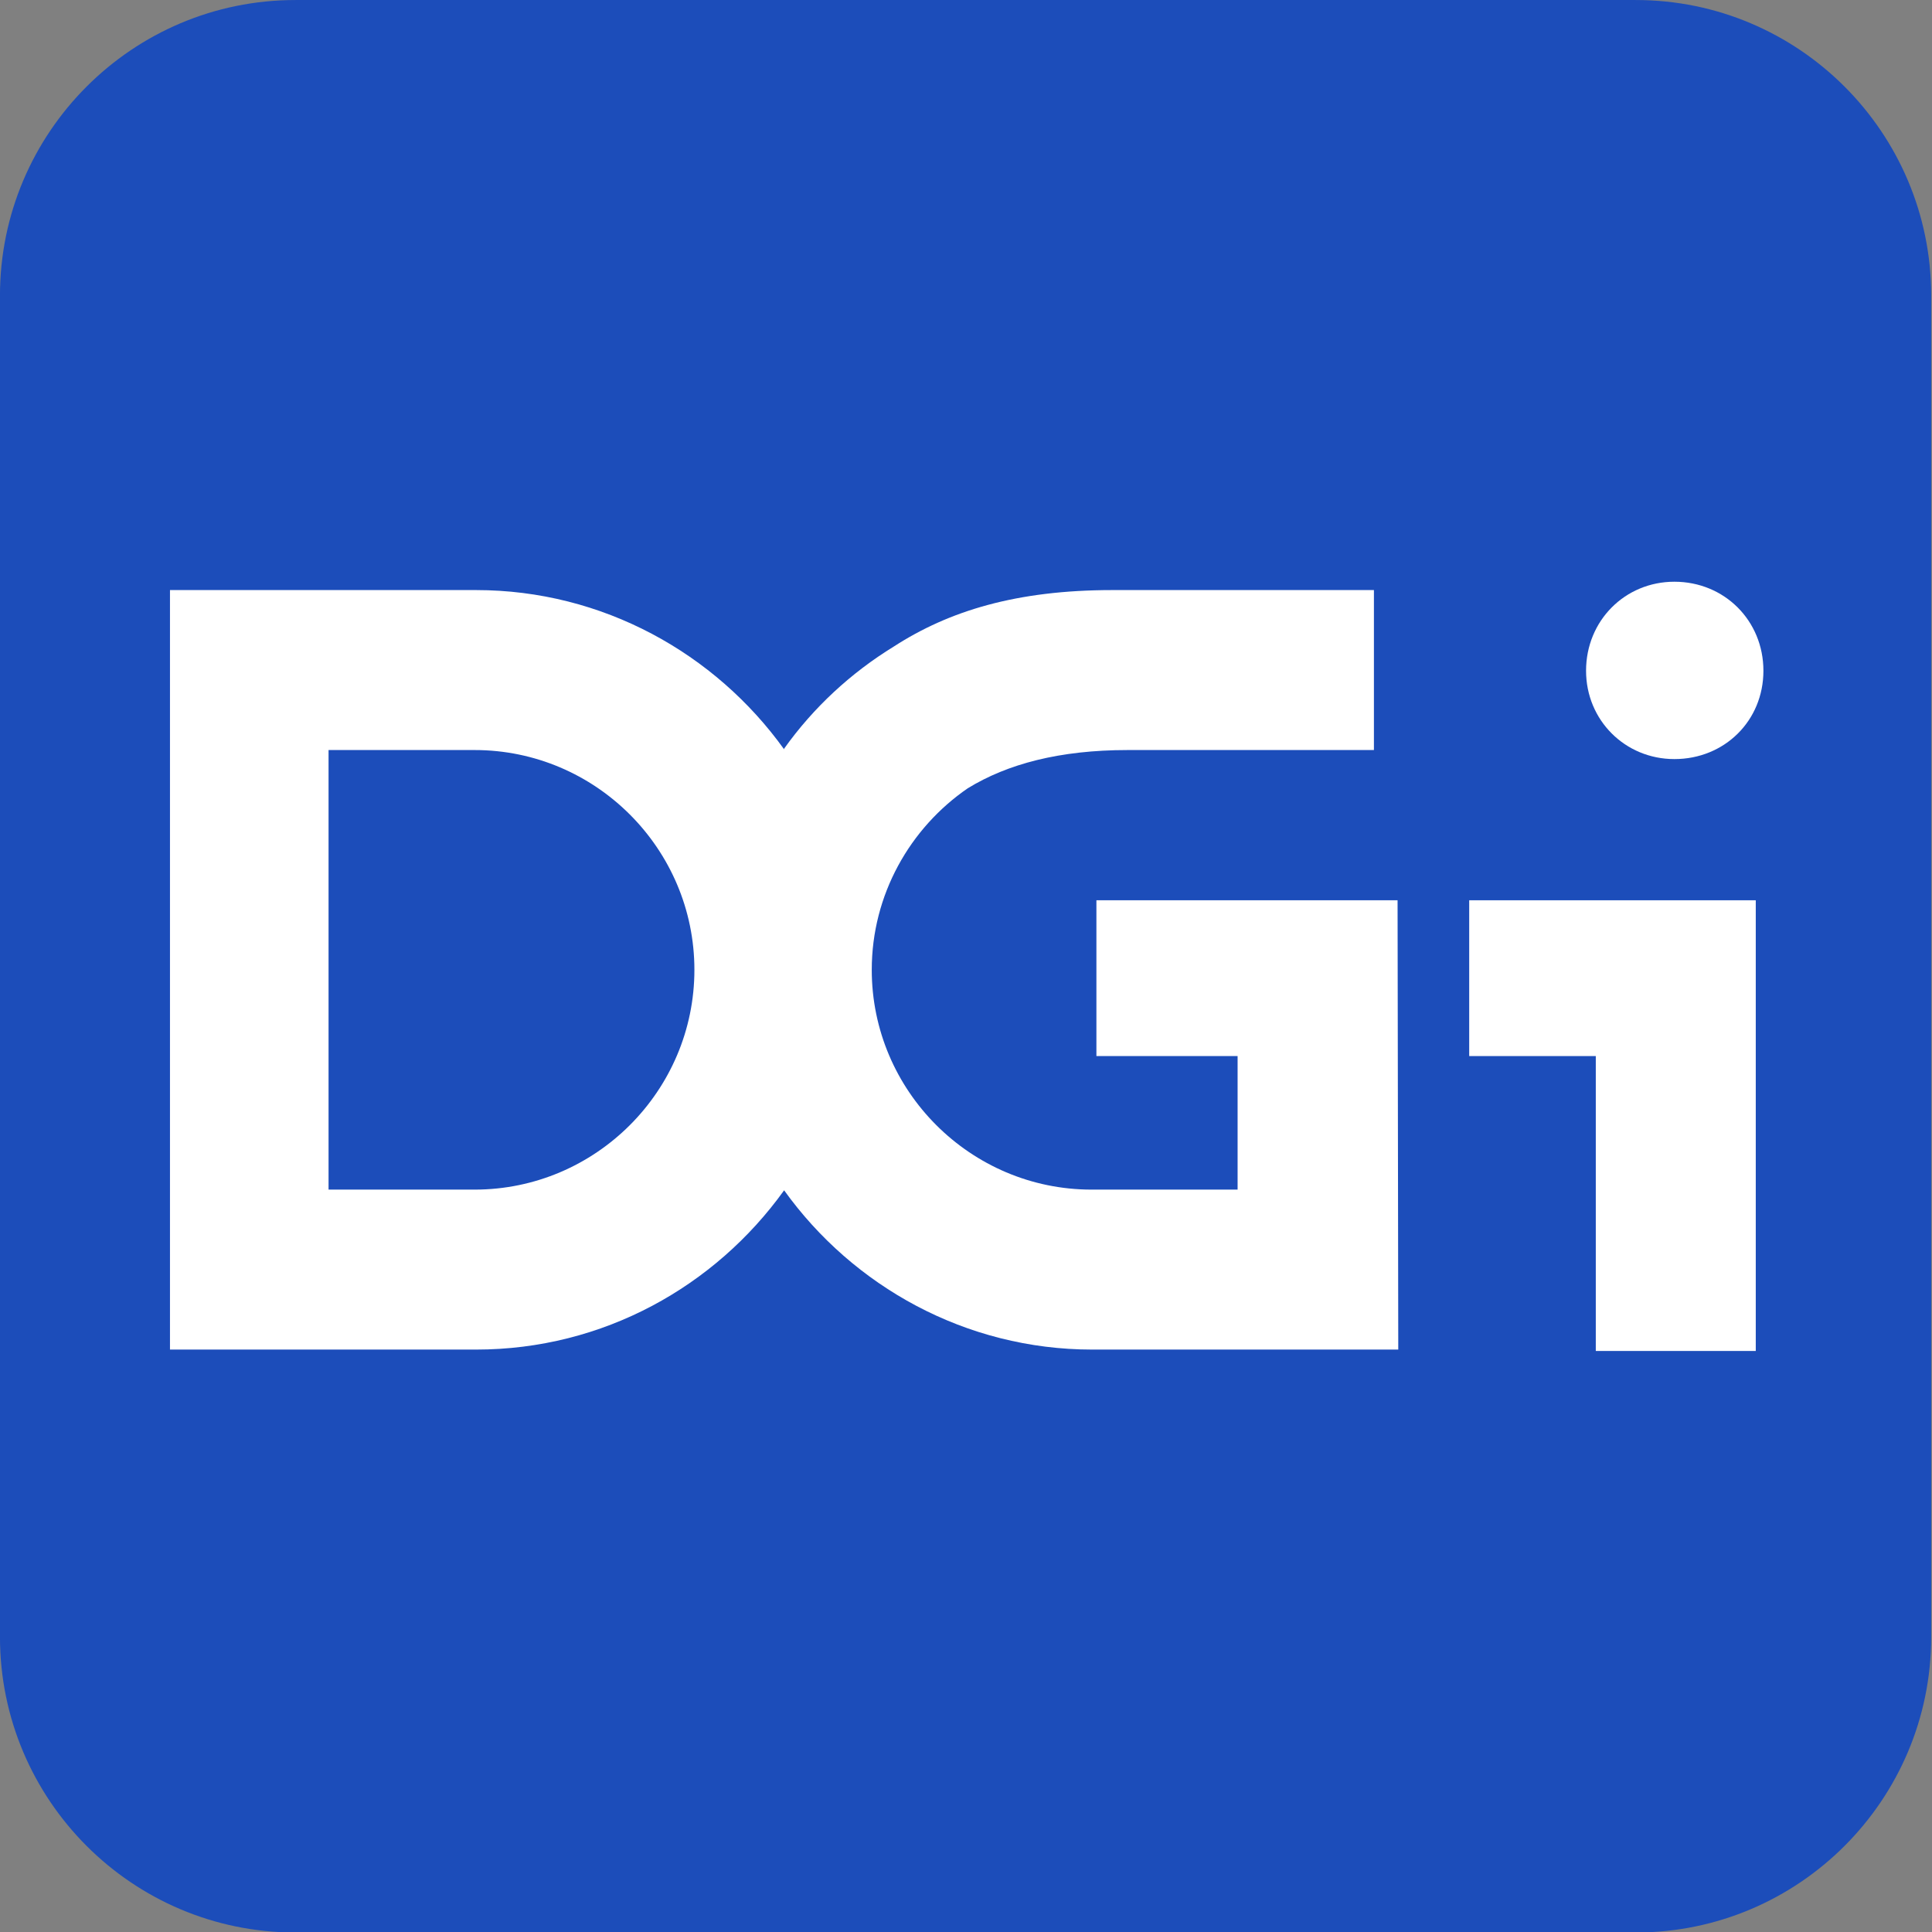
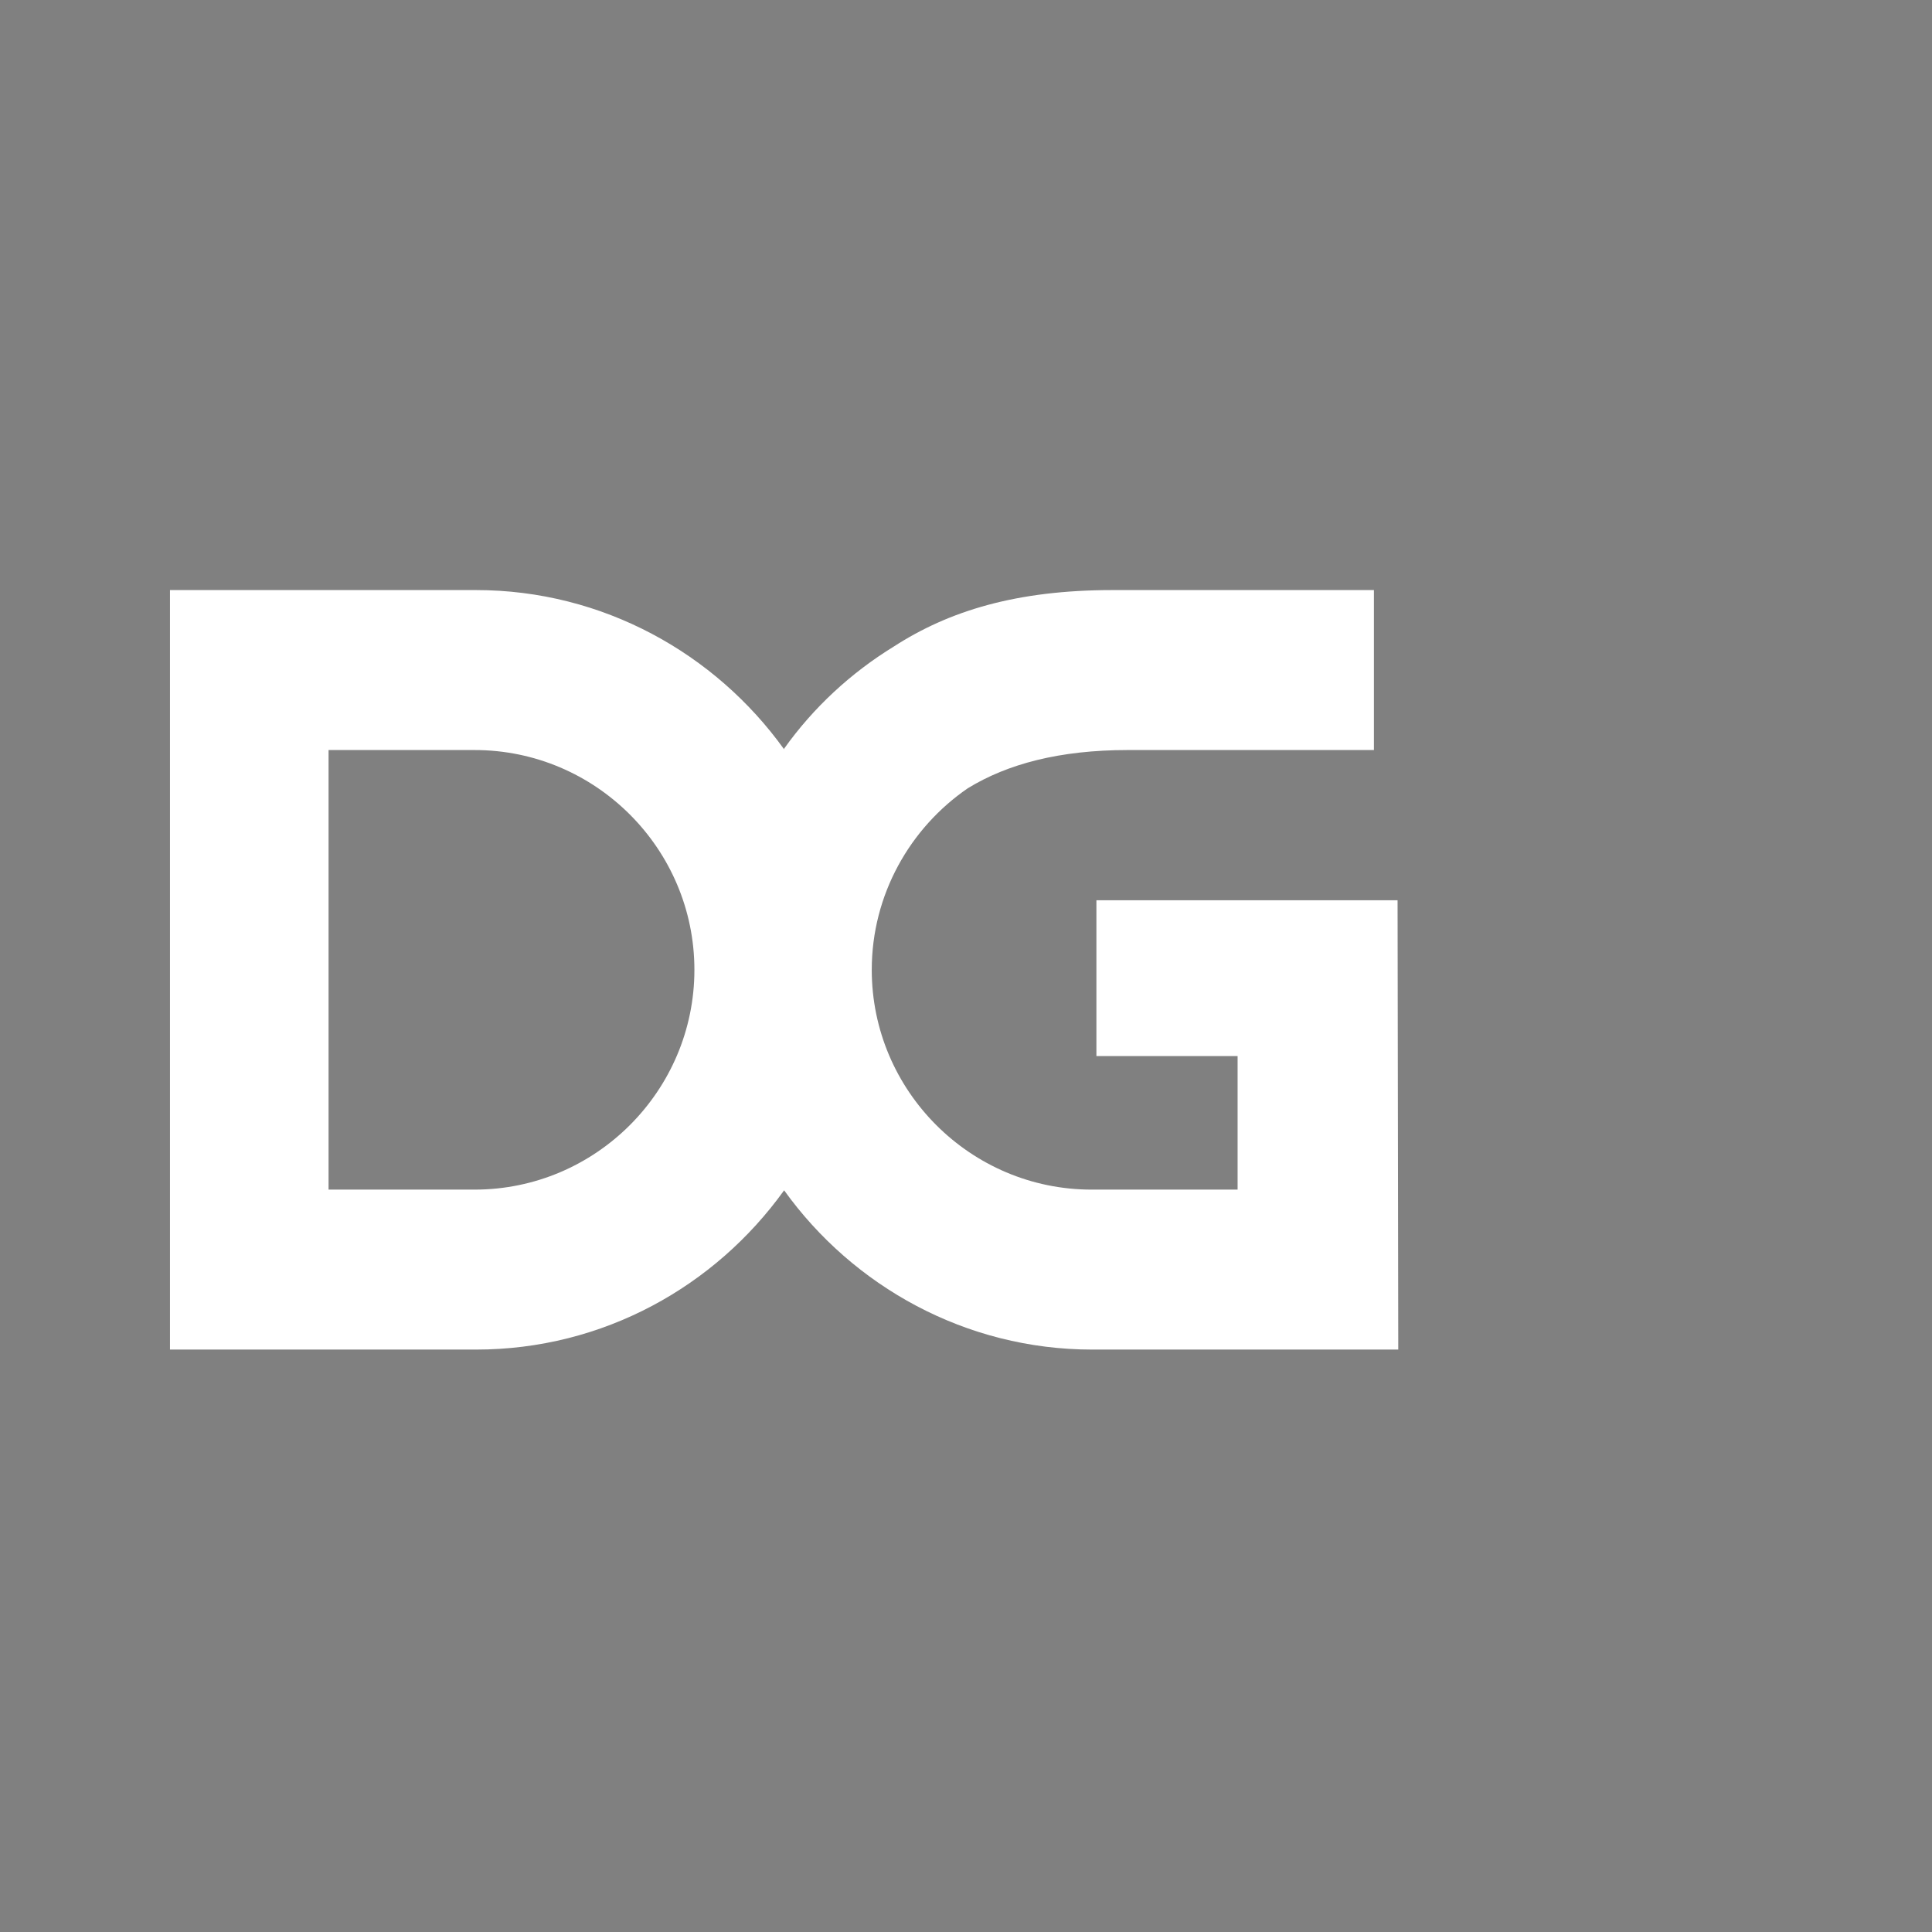
<svg xmlns="http://www.w3.org/2000/svg" width="100%" height="100%" viewBox="0 0 1000 1000" version="1.1" xml:space="preserve" style="fill-rule:evenodd;clip-rule:evenodd;stroke-linejoin:round;stroke-miterlimit:2;">
  <rect x="0" y="0" width="1000" height="1000" fill="#808080" stroke="none" />
  <g transform="matrix(1.1,0,0,1.12,-39.13,-49.806)">
-     <path d="M944.281,181.104C944.281,105.7 881.989,44.481 805.264,44.481L174.575,44.481C97.85,44.481 35.558,105.7 35.558,181.104L35.558,800.934C35.558,876.338 97.85,937.557 174.575,937.557L805.264,937.557C881.989,937.557 944.281,876.338 944.281,800.934L944.281,181.104Z" style="fill:rgb(28,77,186);" />
-   </g>
+     </g>
  <g id="dg-i_logo_white_RGB.svg" transform="matrix(3.6,0,0,3.6,500,500)">
    <g transform="matrix(1,0,0,1,-184.25,-120.45)">
      <g>
        <path d="M246.3,111L203,111L203,133.4L223.3,133.4L223.3,152.6L202.3,152.6C184.9,152.6 170.7,138.4 170.7,121C170.7,110.2 176.2,100.6 184.5,94.9C190.2,91.4 197.7,89.4 207.5,89.4L242.9,89.4L242.9,66.4L205.3,66.4C191.5,66.4 181.8,69.4 173.9,74.5C167.7,78.3 162.3,83.3 158.1,89.2L158.1,89.3C148.2,75.5 132,66.4 113.8,66.4L69.8,66.4L69.8,175.6L113.8,175.6C132.1,175.6 148.2,166.5 158.1,152.7C168,166.5 184.2,175.6 202.4,175.6L246.4,175.6L246.3,111ZM113.6,89.4C131,89.4 145.2,103.6 145.2,121C145.2,138.4 131,152.6 113.6,152.6L92.6,152.6L92.6,89.4L113.6,89.4Z" style="fill:white;fill-rule:nonzero;" />
-         <path d="M298.9,78C298.9,70.8 293.3,65.2 286.1,65.2C279,65.2 273.4,70.8 273.4,78C273.4,85.1 279,90.7 286.1,90.7C293.3,90.7 298.9,85.2 298.9,78Z" style="fill:white;fill-rule:nonzero;" />
-         <path d="M256.6,111L256.6,133.4L274.8,133.4L274.8,175.8L297.8,175.8L297.8,111L256.6,111Z" style="fill:white;fill-rule:nonzero;" />
      </g>
    </g>
  </g>
</svg>